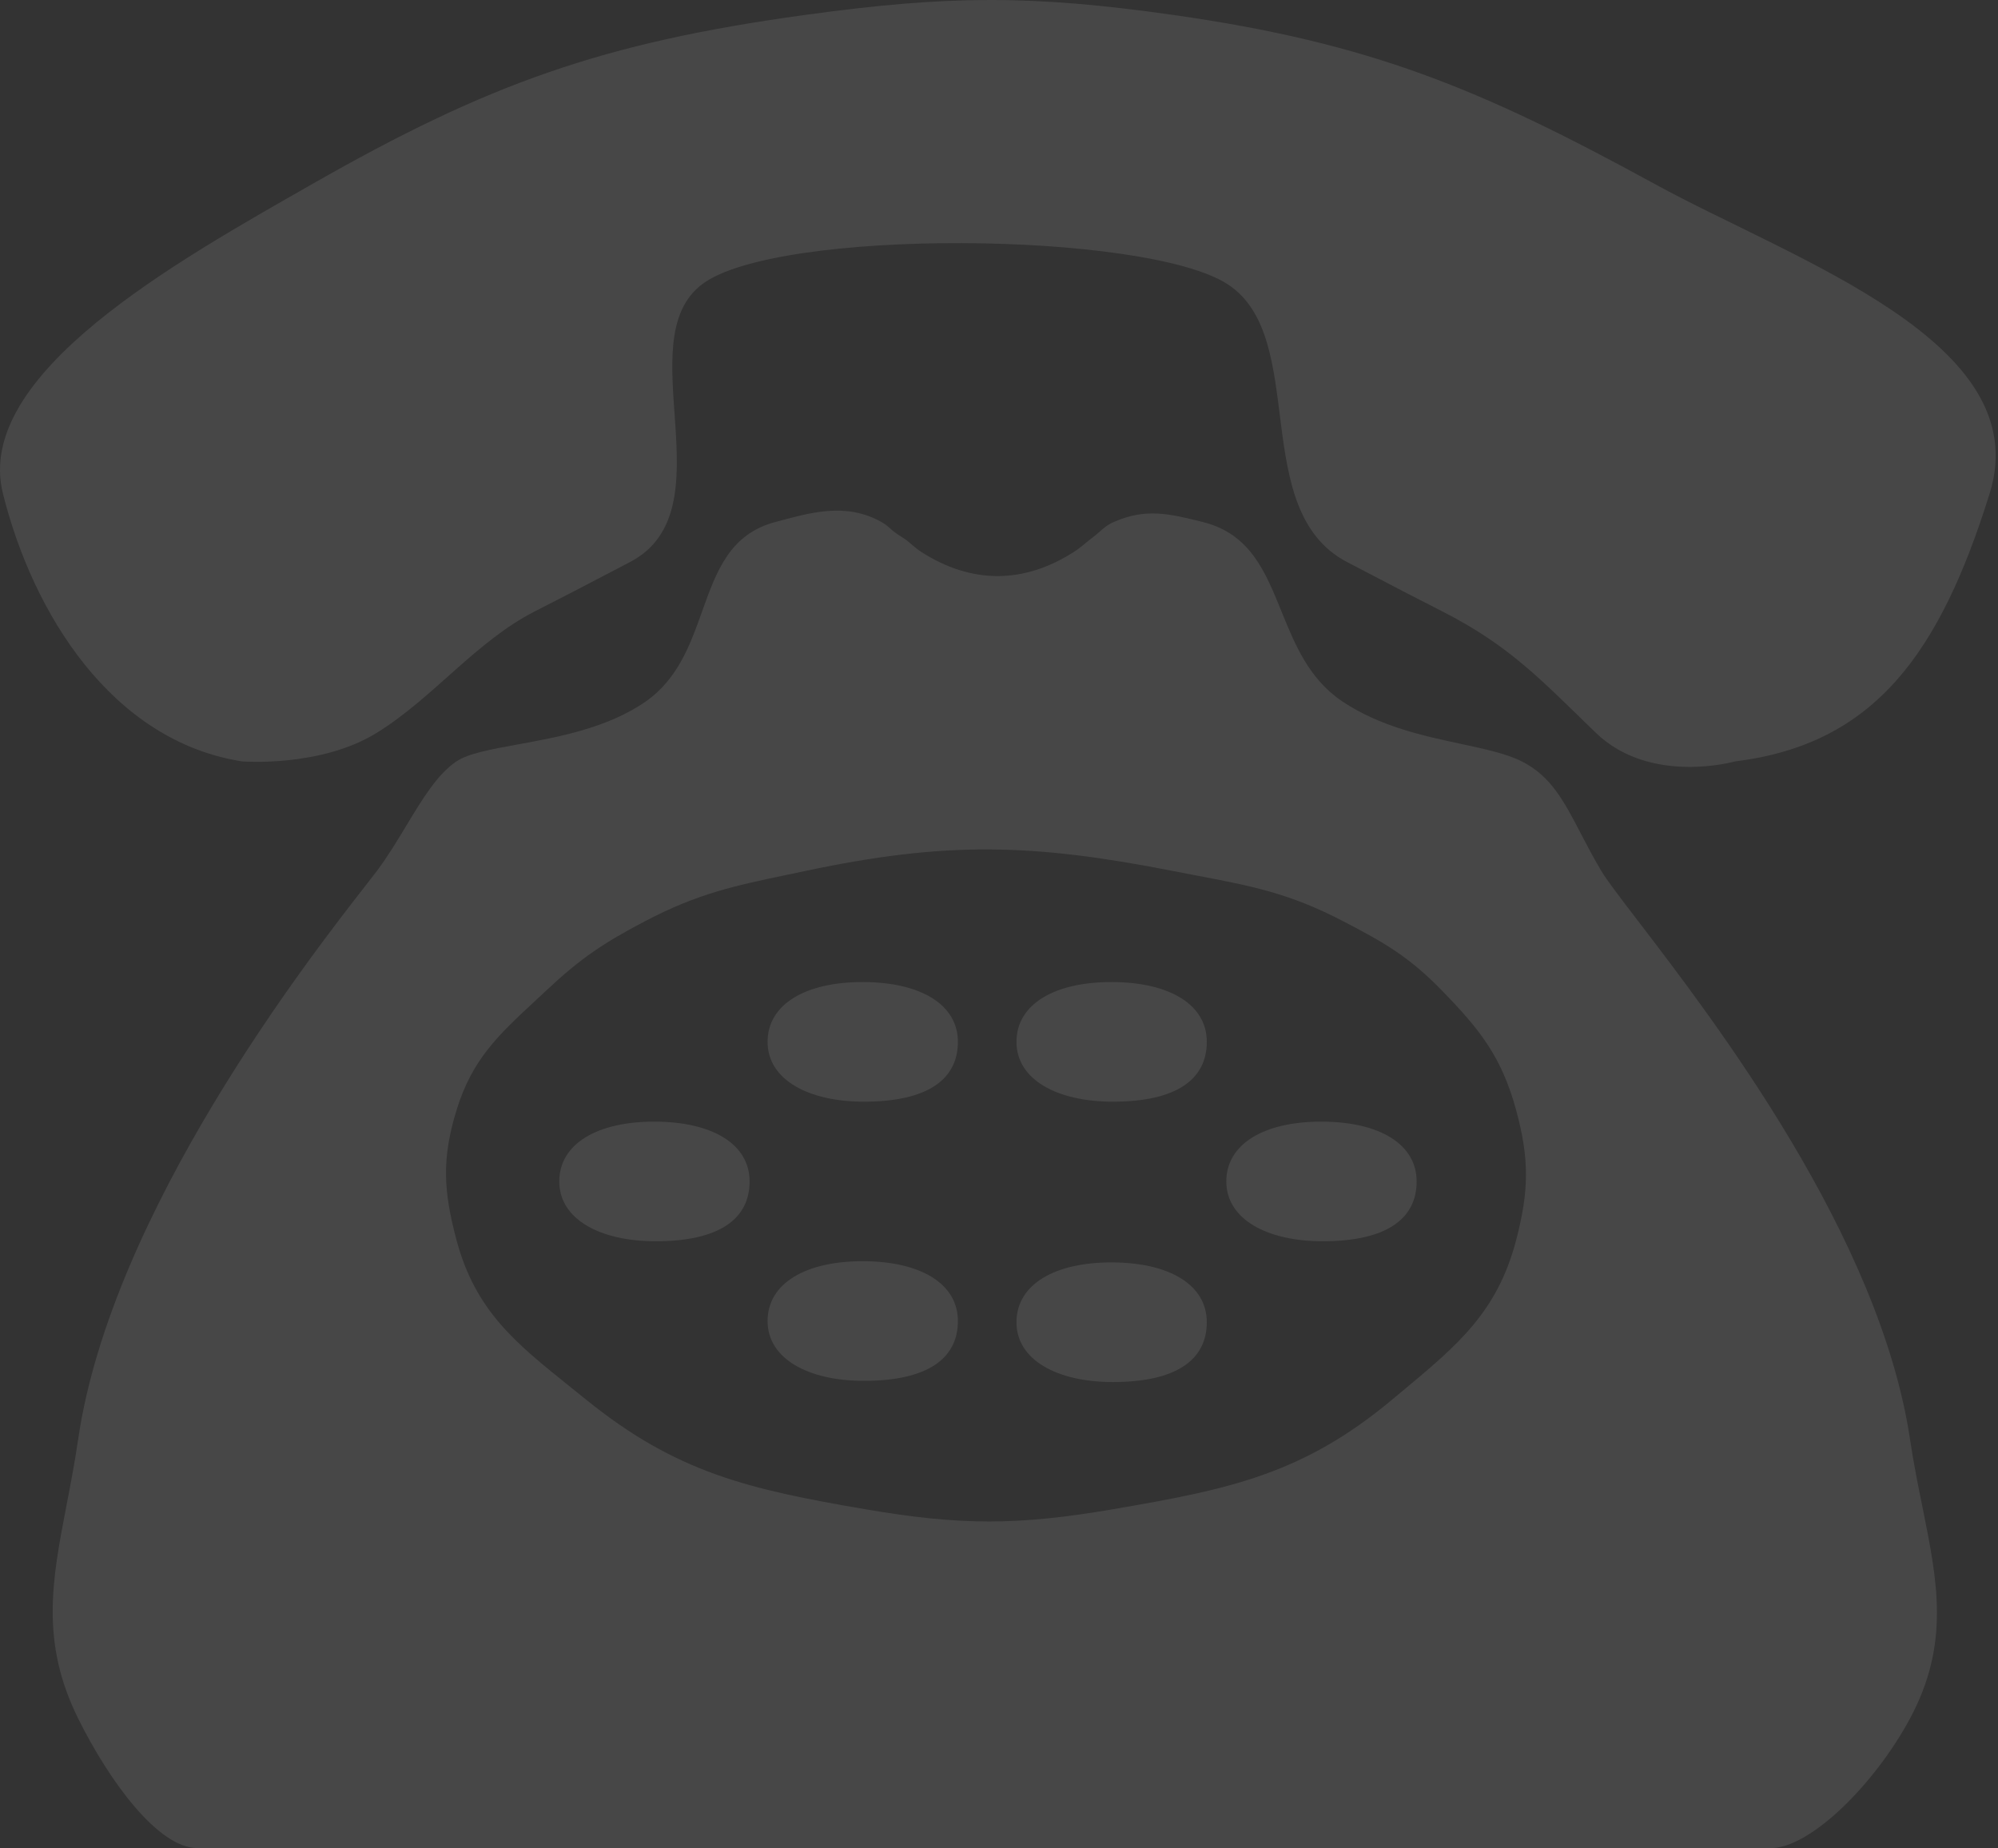
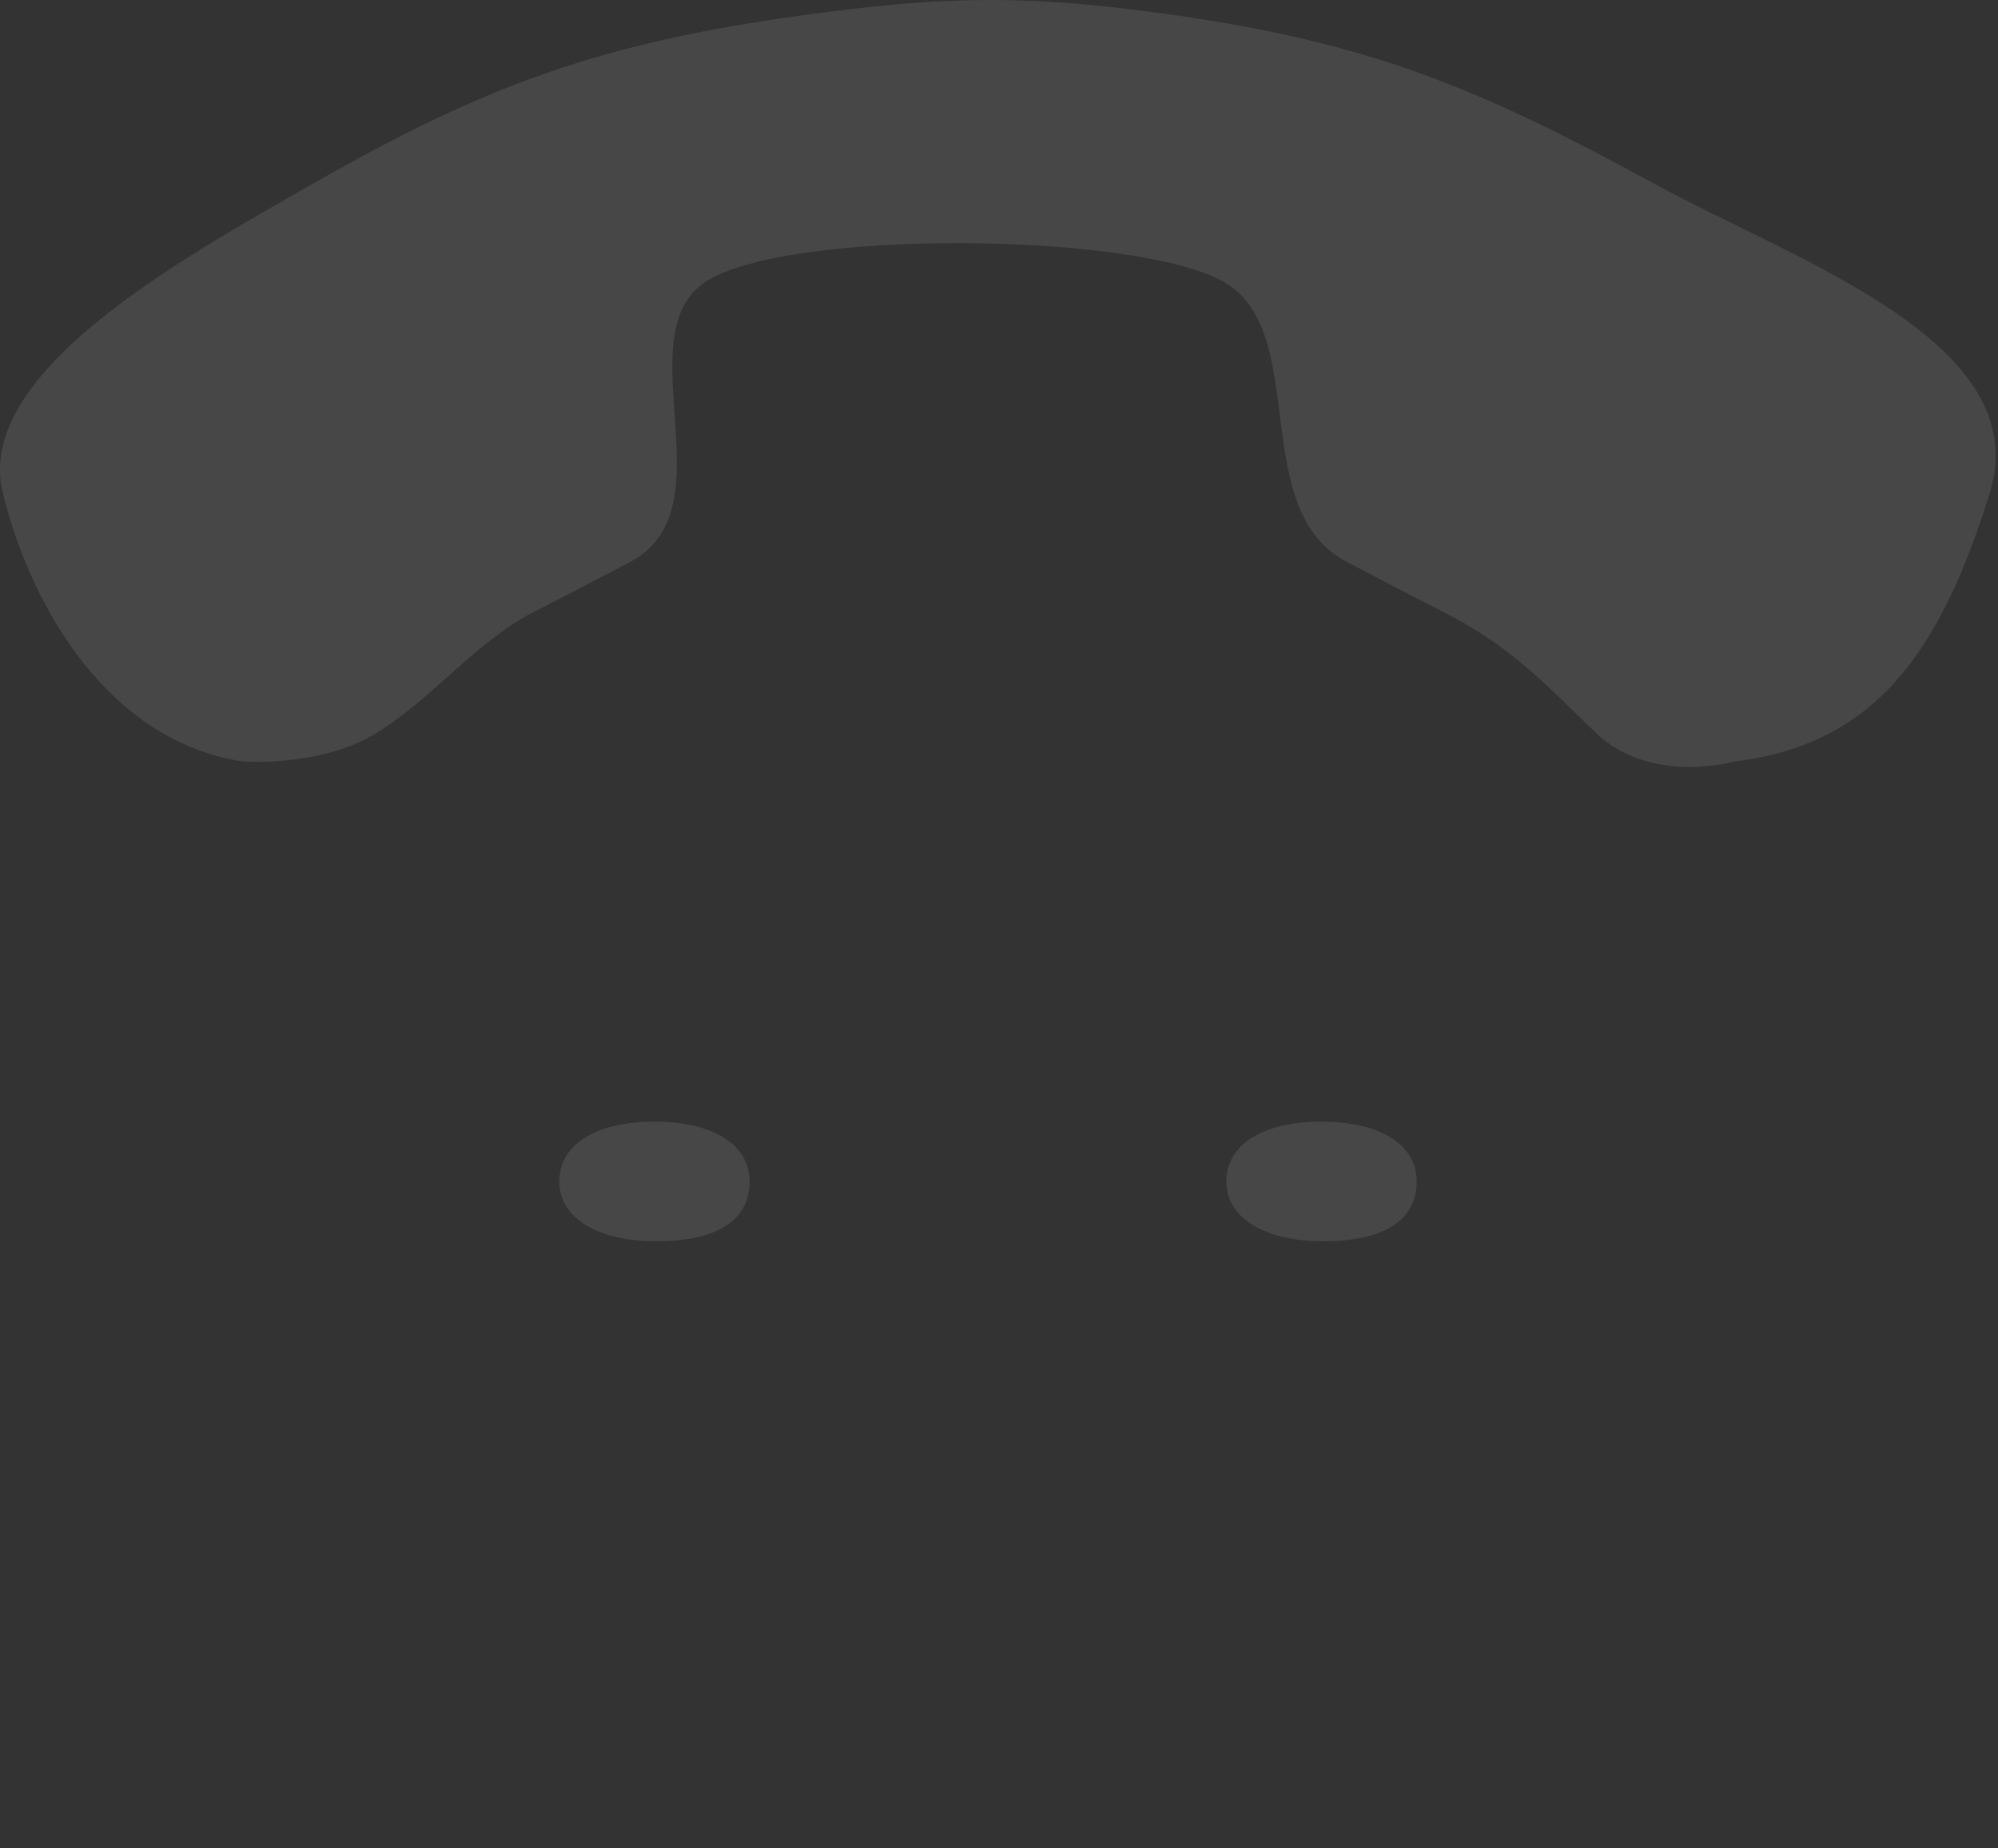
<svg xmlns="http://www.w3.org/2000/svg" width="692" height="640" viewBox="0 0 692 640" fill="none">
  <rect x="0" y="0" width="692" height="640" fill="#333333" stroke="none" />
-   <path fill-rule="evenodd" clip-rule="evenodd" d="M505.981 257.609C493.042 254.836 477.941 251.601 464.981 242.949C453.358 235.191 448.484 223.178 443.82 211.683C438.23 197.909 432.943 184.879 416.707 180.802C404.952 177.85 396.756 175.89 385.674 180.802C382.477 182.219 381.278 183.987 378.498 186.078C375.894 188.036 374.625 189.403 371.881 191.16C354.529 202.271 336.474 202.267 319.12 191.16C316.375 189.403 315.271 187.793 312.5 186.078C307.832 183.188 308.355 182.515 305.33 180.802C292.793 173.703 280.15 177.687 268.437 180.802C252.73 184.979 248.106 197.926 243.216 211.62C239.11 223.12 234.815 235.147 223.611 242.949C210.388 252.157 193.159 255.287 179.261 257.811C170.008 259.492 162.231 260.905 158.097 263.665C151.509 268.062 146.32 276.66 140.748 285.891C137.571 291.156 134.269 296.628 130.512 301.643C129.668 302.77 128.358 304.449 126.656 306.631C107.483 331.207 38.593 419.514 27.067 498.443C25.893 506.484 24.448 513.976 23.07 521.119C18.045 547.162 13.914 568.578 27.067 595.116C37.659 616.483 54.653 640 68.445 640H613.251C627.043 640 649.341 617.804 661.525 595.116C675.426 569.229 671.061 547.687 665.815 521.796C664.323 514.43 662.759 506.712 661.525 498.443C651.041 428.226 593.988 353.736 567.327 318.926C561.135 310.841 556.582 304.897 554.632 301.643C551.86 297.018 549.584 292.64 547.471 288.576C541.697 277.475 537.144 268.72 527.047 263.665C521.663 260.969 514.265 259.384 505.981 257.609ZM223.611 318.907C209.041 326.525 201.127 331.825 189.13 343.076C187.818 344.306 186.541 345.491 185.299 346.645C172.579 358.46 163.499 366.893 158.097 384.507C152.958 401.263 153.581 412.456 158.097 429.391C164.638 453.924 178.628 465.14 197.449 480.228C199.231 481.657 201.056 483.12 202.922 484.633C234.41 510.153 259.543 515.762 299.47 522.612C332.651 528.304 352.493 528.304 385.674 522.612C425.606 515.762 451.131 510.629 482.233 484.633C483.407 483.651 484.563 482.689 485.7 481.743C504.845 465.808 518.613 454.348 525.128 429.391C529.554 412.432 529.726 401.42 525.128 384.507C520.133 366.136 512.734 356.711 499.462 343.076C487.99 331.289 479.571 326.486 464.981 318.907C446.471 309.292 433.428 306.811 414.805 303.268C412.118 302.757 409.315 302.223 406.362 301.643C357.471 292.039 327.522 291.301 278.781 301.643C276.789 302.066 274.87 302.468 273.012 302.857C254.282 306.779 241.815 309.39 223.611 318.907Z" fill="white" fill-opacity="0.1" />
  <path d="M130.512 253.767C150.089 241.651 164.793 222.146 185.299 211.683C197.555 205.431 197.555 205.431 218.244 194.612C252.611 176.641 217.275 117.892 243.216 98.398C269.157 78.904 396.64 80.012 425.132 98.398C453.624 116.784 432.166 176.636 466.509 194.612C487.198 205.431 487.198 205.431 499.462 211.683C523.071 223.72 533.787 235.495 552.713 253.767C571.638 272.04 600.987 263.665 600.987 263.665C649.268 257.719 671.869 226.148 689.11 170.905C705.498 118.391 621.624 90.245 573.402 63.872C512.729 30.69 474.808 14.913 406.362 5.178C357.034 -1.838 328.141 -1.612 278.781 5.178C208.889 14.792 169.181 28.865 107.903 63.872C62.049 90.068 -9.333 129.473 1.011 170.905C11.355 212.336 38.621 256.527 83.766 263.665C83.766 263.665 110.935 265.884 130.512 253.767Z" fill="white" fill-opacity="0.1" />
-   <path d="M299.202 340.083C318.972 340.208 331.764 347.908 331.764 360.799C331.764 373.689 321.42 381.514 299.202 381.514C280.042 381.514 265.848 373.932 265.848 360.799C265.848 347.665 279.19 339.956 299.202 340.083Z" fill="white" fill-opacity="0.1" />
-   <path d="M385.406 340.083C405.175 340.208 417.968 347.908 417.968 360.799C417.968 373.689 407.623 381.514 385.406 381.514C366.246 381.514 352.051 373.932 352.051 360.799C352.051 347.665 365.394 339.956 385.406 340.083Z" fill="white" fill-opacity="0.1" />
  <path d="M227.059 388.42C246.829 388.545 259.621 396.245 259.621 409.135C259.621 422.026 249.277 429.851 227.059 429.851C207.899 429.851 193.705 422.269 193.705 409.135C193.705 396.002 207.047 388.293 227.059 388.42Z" fill="white" fill-opacity="0.1" />
  <path d="M458.085 388.42C477.854 388.545 490.646 396.245 490.646 409.135C490.646 422.026 480.302 429.851 458.085 429.851C438.924 429.851 424.73 422.269 424.73 409.135C424.73 396.002 438.073 388.293 458.085 388.42Z" fill="white" fill-opacity="0.1" />
-   <path d="M299.202 436.756C318.972 436.881 331.764 444.581 331.764 457.472C331.764 470.363 321.42 478.188 299.202 478.188C280.042 478.188 265.848 470.605 265.848 457.472C265.848 444.338 279.19 436.63 299.202 436.756Z" fill="white" fill-opacity="0.1" />
-   <path d="M385.406 437.171C405.175 437.296 417.968 444.996 417.968 457.887C417.968 470.777 407.623 478.602 385.406 478.602C366.246 478.602 352.051 471.02 352.051 457.887C352.051 444.753 365.394 437.044 385.406 437.171Z" fill="white" fill-opacity="0.1" />
</svg>